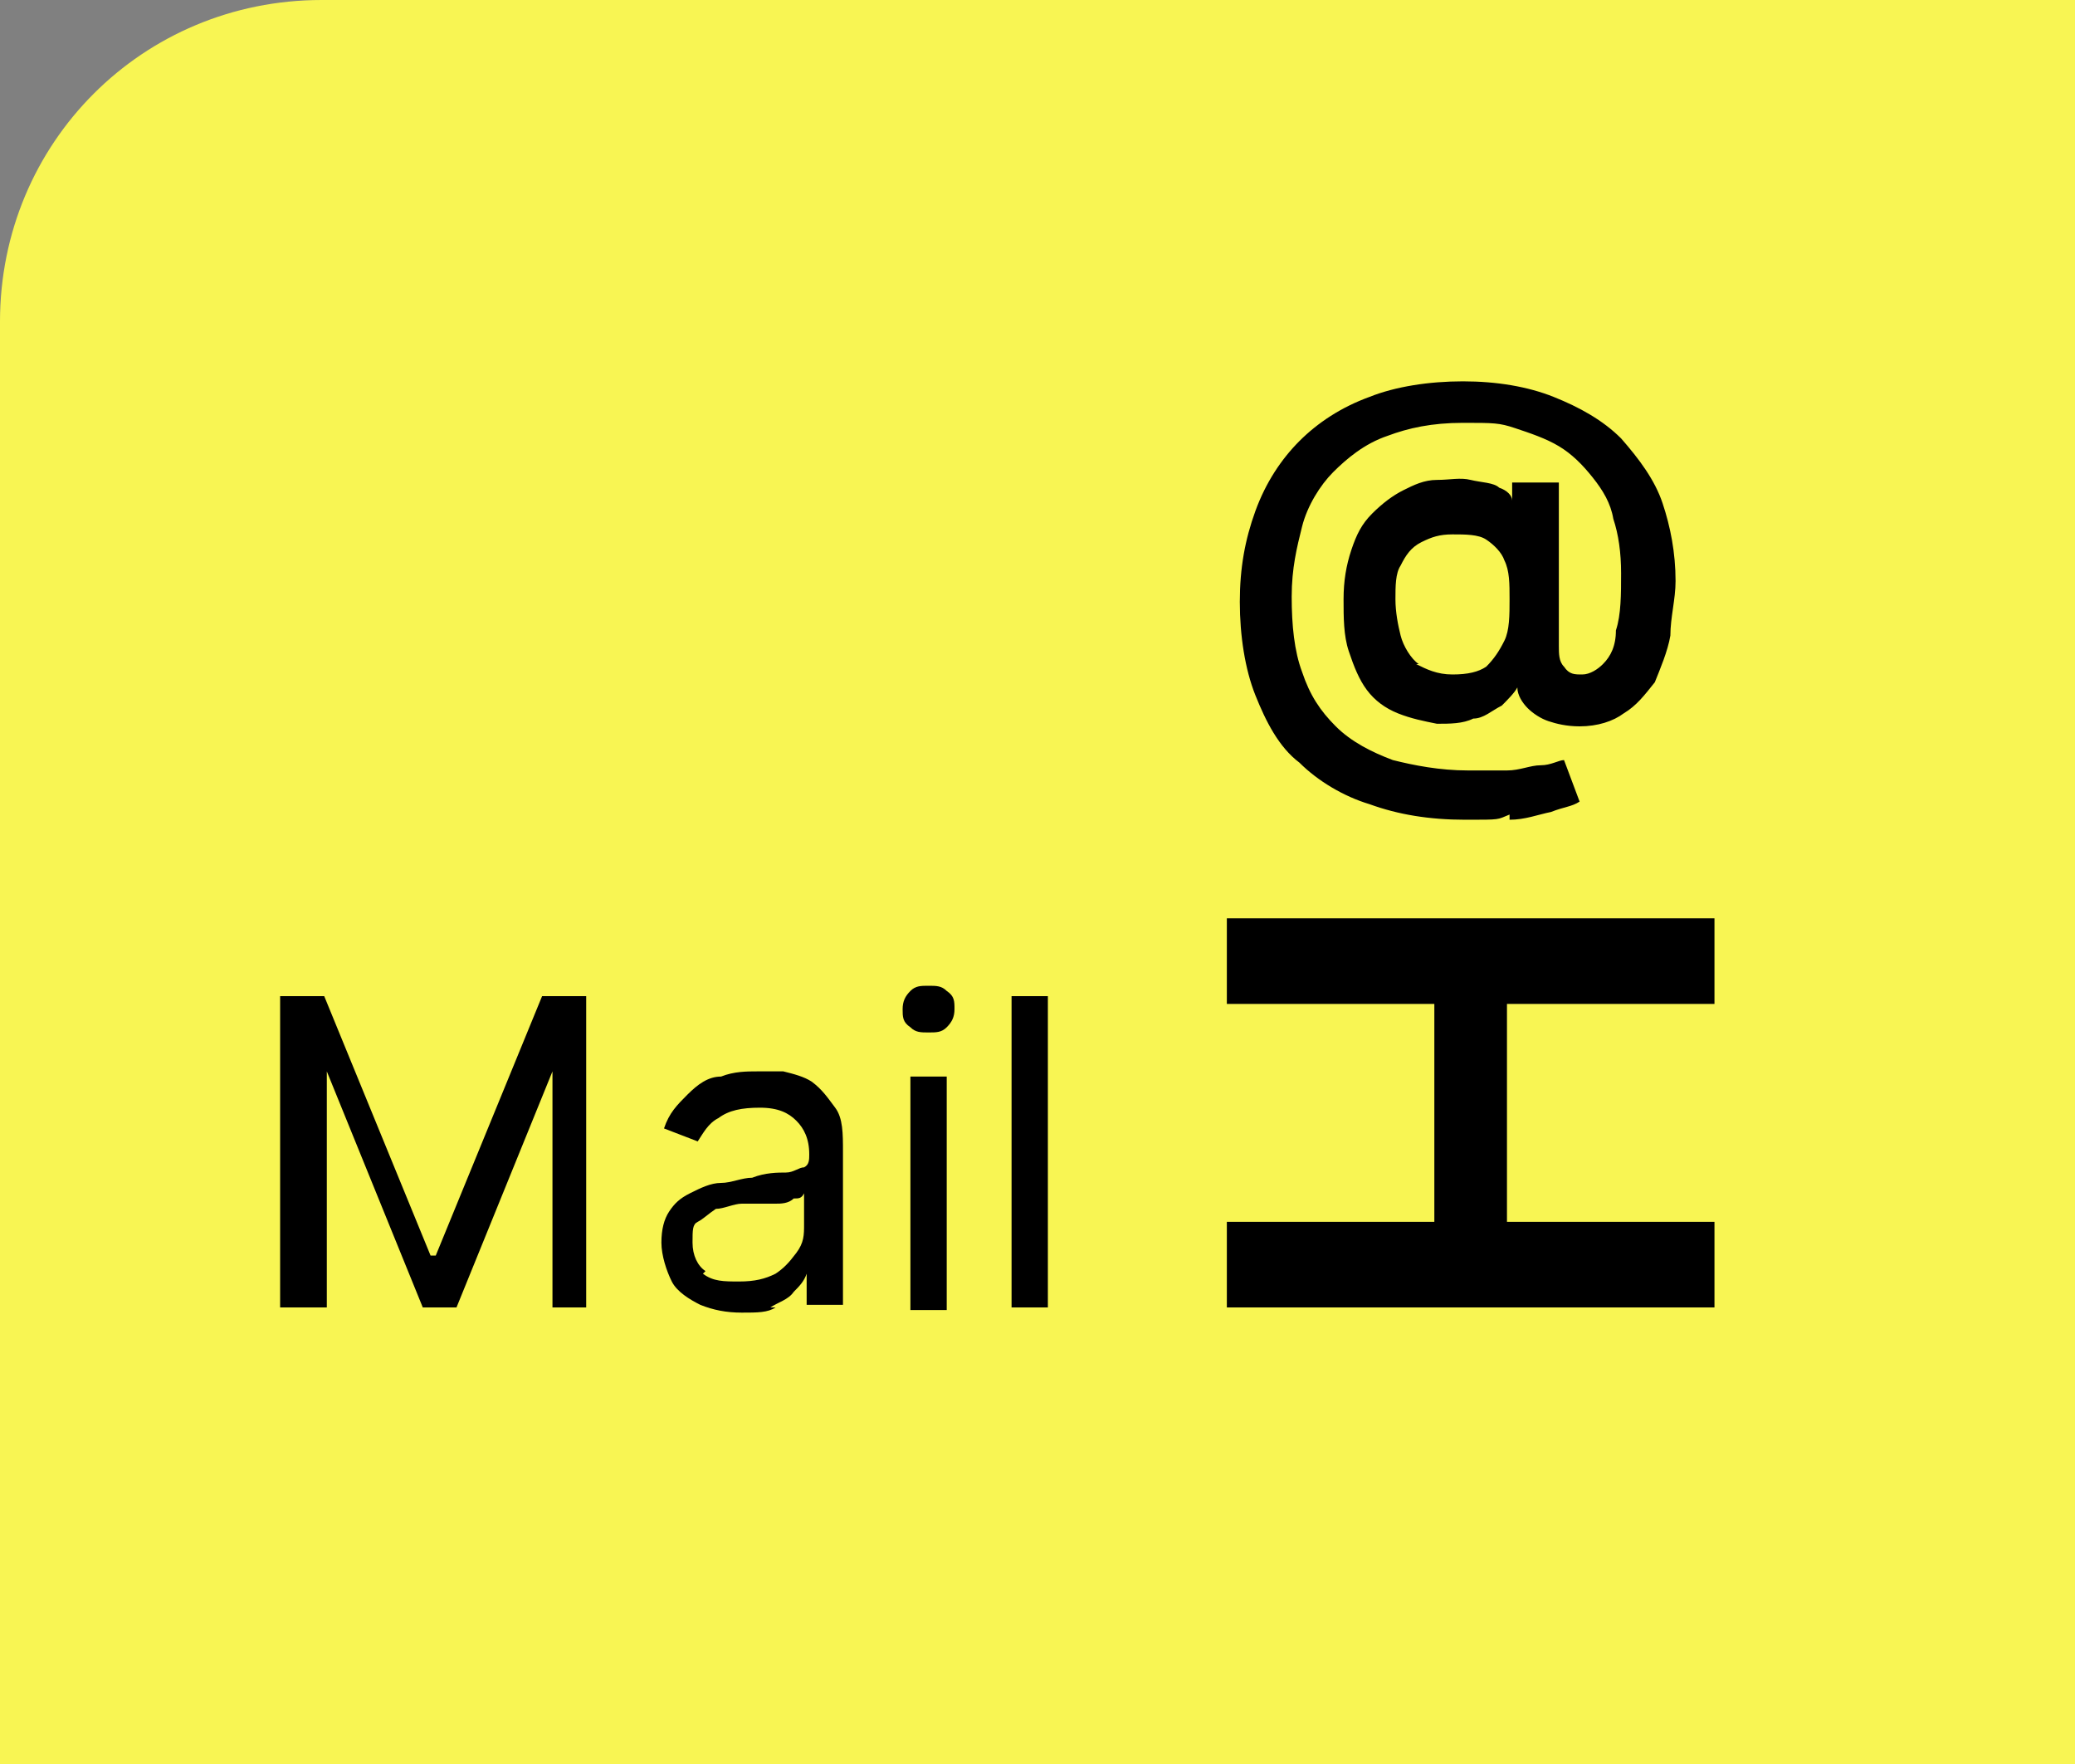
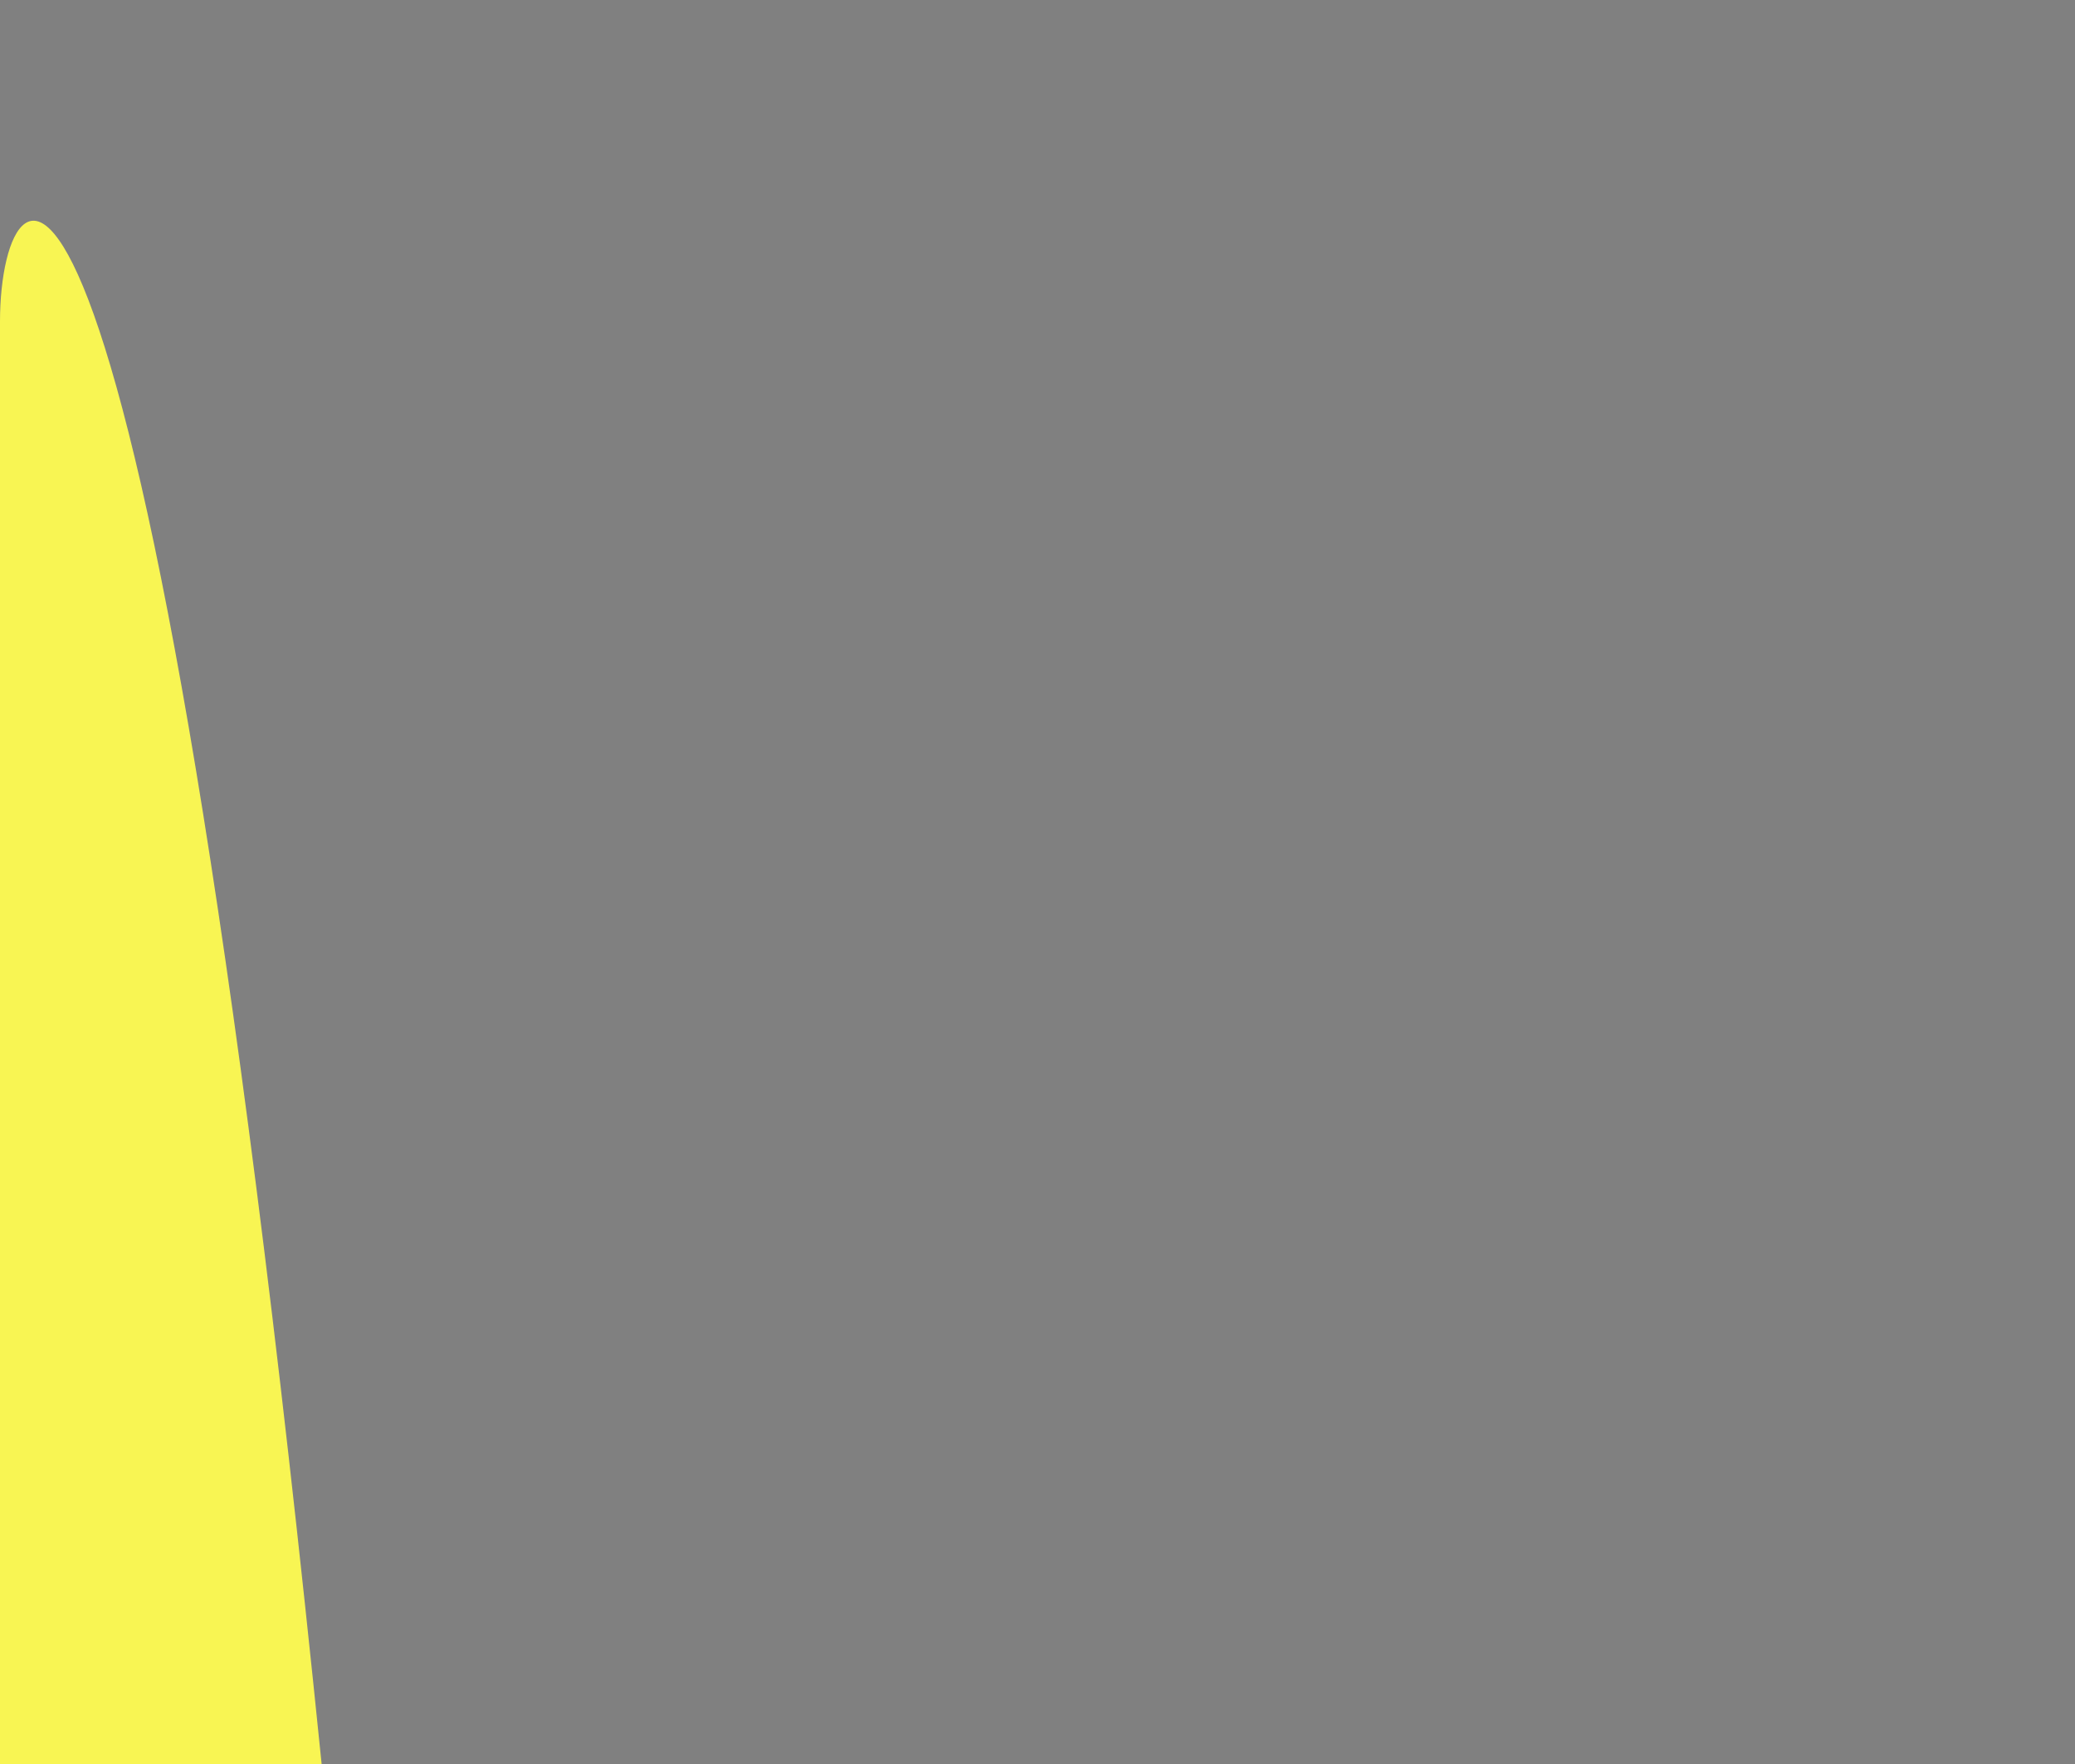
<svg xmlns="http://www.w3.org/2000/svg" version="1.1" viewBox="0 0 80 68">
  <rect x="0" y="0" width="80" height="68" fill="#808080" stroke="none" />
  <defs>
    <style>
      .cls-1 {
        fill: #f8f553;
      }
    </style>
  </defs>
  <g>
    <g id="Laag_1">
-       <path class="cls-1" d="M80,68V0H12.4C5.5,0,0,5.5,0,12.4v55.6h80Z" />
-       <polygon points="58.1 47.1 58.1 38.7 66.1 38.7 66.1 35.4 47.3 35.4 47.3 38.7 55.3 38.7 55.3 47.1 47.3 47.1 47.3 50.4 66.1 50.4 66.1 47.1 58.1 47.1" />
-       <path d="M54.7,25.6c-.3-.2-.6-.7-.7-1.1s-.2-.9-.2-1.4,0-1,.2-1.3c.2-.4.4-.7.8-.9s.7-.3,1.2-.3,1,0,1.3.2.6.5.7.8c.2.4.2.9.2,1.5s0,1.2-.2,1.6c-.2.4-.4.7-.7,1-.3.2-.7.3-1.3.3s-1-.2-1.4-.4M58.2,31.6c.6,0,1.1-.2,1.6-.3.5-.2.8-.2,1.1-.4l-.6-1.6c-.2,0-.5.2-.9.2-.4,0-.8.2-1.3.2-.5,0-1,0-1.5,0-1.1,0-2.1-.2-2.9-.4-.8-.3-1.6-.7-2.2-1.3s-1-1.2-1.3-2.1c-.3-.8-.4-1.8-.4-2.9s.2-1.9.4-2.7.7-1.6,1.2-2.1,1.2-1.1,2.1-1.4c.8-.3,1.7-.5,2.9-.5s1.4,0,2,.2,1.2.4,1.7.7c.5.3.9.7,1.3,1.2s.7,1,.8,1.6c.2.6.3,1.3.3,2.1s0,1.6-.2,2.2c0,.6-.2,1-.5,1.3-.2.2-.5.4-.8.4s-.5,0-.7-.3c-.2-.2-.2-.5-.2-.8v-6.3h-1.8v.7h0c0-.2-.2-.4-.5-.5-.2-.2-.7-.2-1.1-.3s-.8,0-1.3,0c-.5,0-.9.2-1.3.4s-.8.5-1.2.9-.6.8-.8,1.4c-.2.6-.3,1.2-.3,1.9s0,1.4.2,2c.2.6.4,1.1.7,1.5s.7.7,1.2.9c.5.2,1,.3,1.5.4.5,0,1,0,1.4-.2.4,0,.7-.3,1.1-.5.2-.2.5-.5.6-.7h0c0,.3.2.6.4.8.2.2.5.4.8.5s.7.2,1.2.2c.7,0,1.3-.2,1.7-.5.5-.3.8-.7,1.2-1.2.2-.5.5-1.2.6-1.8,0-.7.2-1.4.2-2.1,0-1.1-.2-2.1-.5-3-.3-.9-.9-1.7-1.6-2.5-.7-.7-1.6-1.2-2.6-1.6-1-.4-2.2-.6-3.5-.6s-2.6.2-3.6.6c-1.1.4-2,1-2.7,1.7-.7.7-1.3,1.6-1.7,2.7s-.6,2.2-.6,3.5.2,2.6.6,3.6.9,2,1.7,2.6c.7.7,1.7,1.3,2.7,1.6,1.1.4,2.3.6,3.7.6s1.2,0,1.7-.2" />
-       <path d="M39,50.4h1.4v-12h-1.4v12ZM36.5,39.6c.2-.2.3-.4.3-.7s0-.5-.3-.7c-.2-.2-.4-.2-.7-.2s-.5,0-.7.2c-.2.2-.3.4-.3.7s0,.5.3.7c.2.2.4.2.7.2s.5,0,.7-.2M36.5,41.5h-1.4v9h1.4v-9ZM27.2,49c-.3-.2-.5-.6-.5-1.1s0-.7.2-.8.4-.3.7-.5c.3,0,.7-.2,1-.2h.6c.2,0,.5,0,.7,0,.2,0,.5,0,.7-.2.2,0,.3,0,.4-.2v1.2c0,.4,0,.7-.3,1.1s-.5.6-.8.8c-.4.2-.8.3-1.4.3s-1,0-1.4-.3M29.7,50.4c.3-.2.7-.3.9-.6.2-.2.4-.4.5-.7h0v1.2h1.4v-5.9c0-.7,0-1.3-.3-1.7s-.5-.7-.9-1c-.3-.2-.7-.3-1.1-.4-.4,0-.7,0-1,0-.4,0-.9,0-1.4.2-.5,0-.9.3-1.3.7s-.7.7-.9,1.3l1.3.5c.2-.3.4-.7.8-.9.4-.3.9-.4,1.6-.4s1.1.2,1.4.5.5.7.5,1.3h0c0,.2,0,.4-.2.5-.2,0-.4.2-.7.2s-.8,0-1.3.2c-.4,0-.8.2-1.2.2-.4,0-.8.2-1.2.4s-.6.4-.8.7c-.2.3-.3.7-.3,1.2s.2,1.1.4,1.5.7.7,1.1.9c.5.2,1,.3,1.6.3s1,0,1.3-.2M11.3,50.4h1.3v-9.1h0l3.7,9.1h1.3l3.7-9.1h0v9.1h1.3v-12h-1.7l-4.1,10h-.2l-4.1-10h-1.7v12h.2Z" />
+       <path class="cls-1" d="M80,68H12.4C5.5,0,0,5.5,0,12.4v55.6h80Z" />
    </g>
  </g>
</svg>